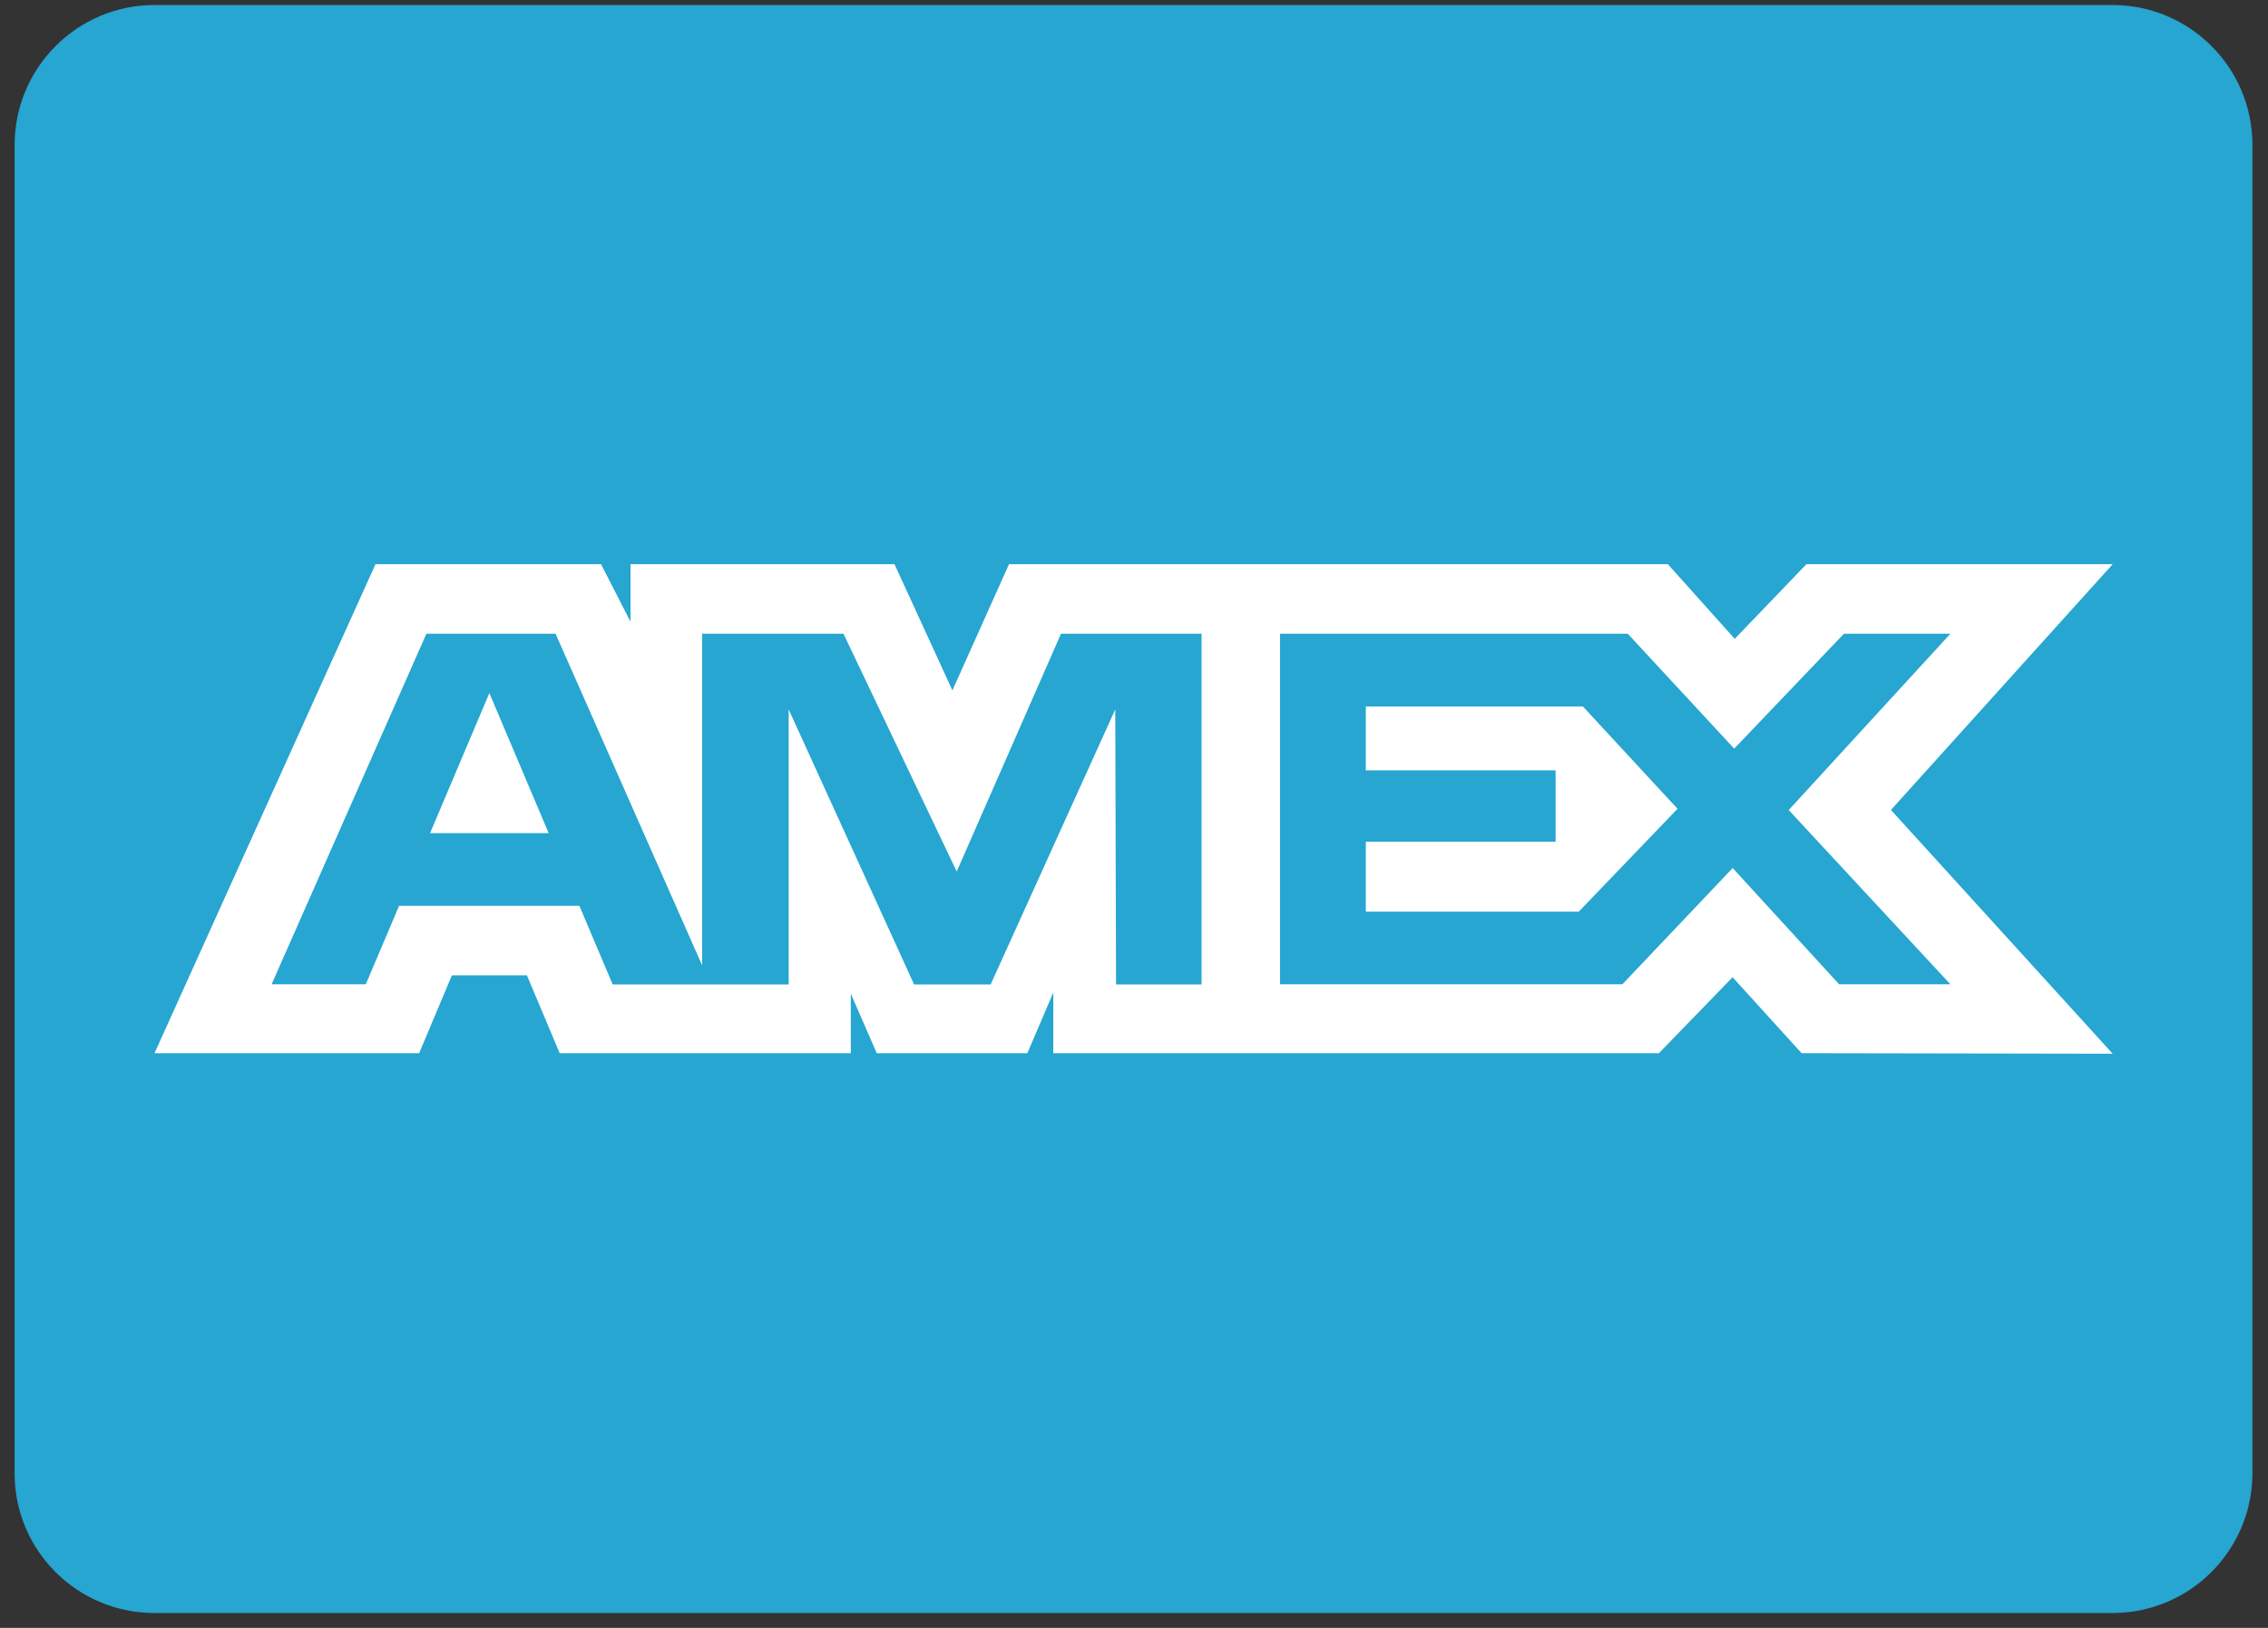
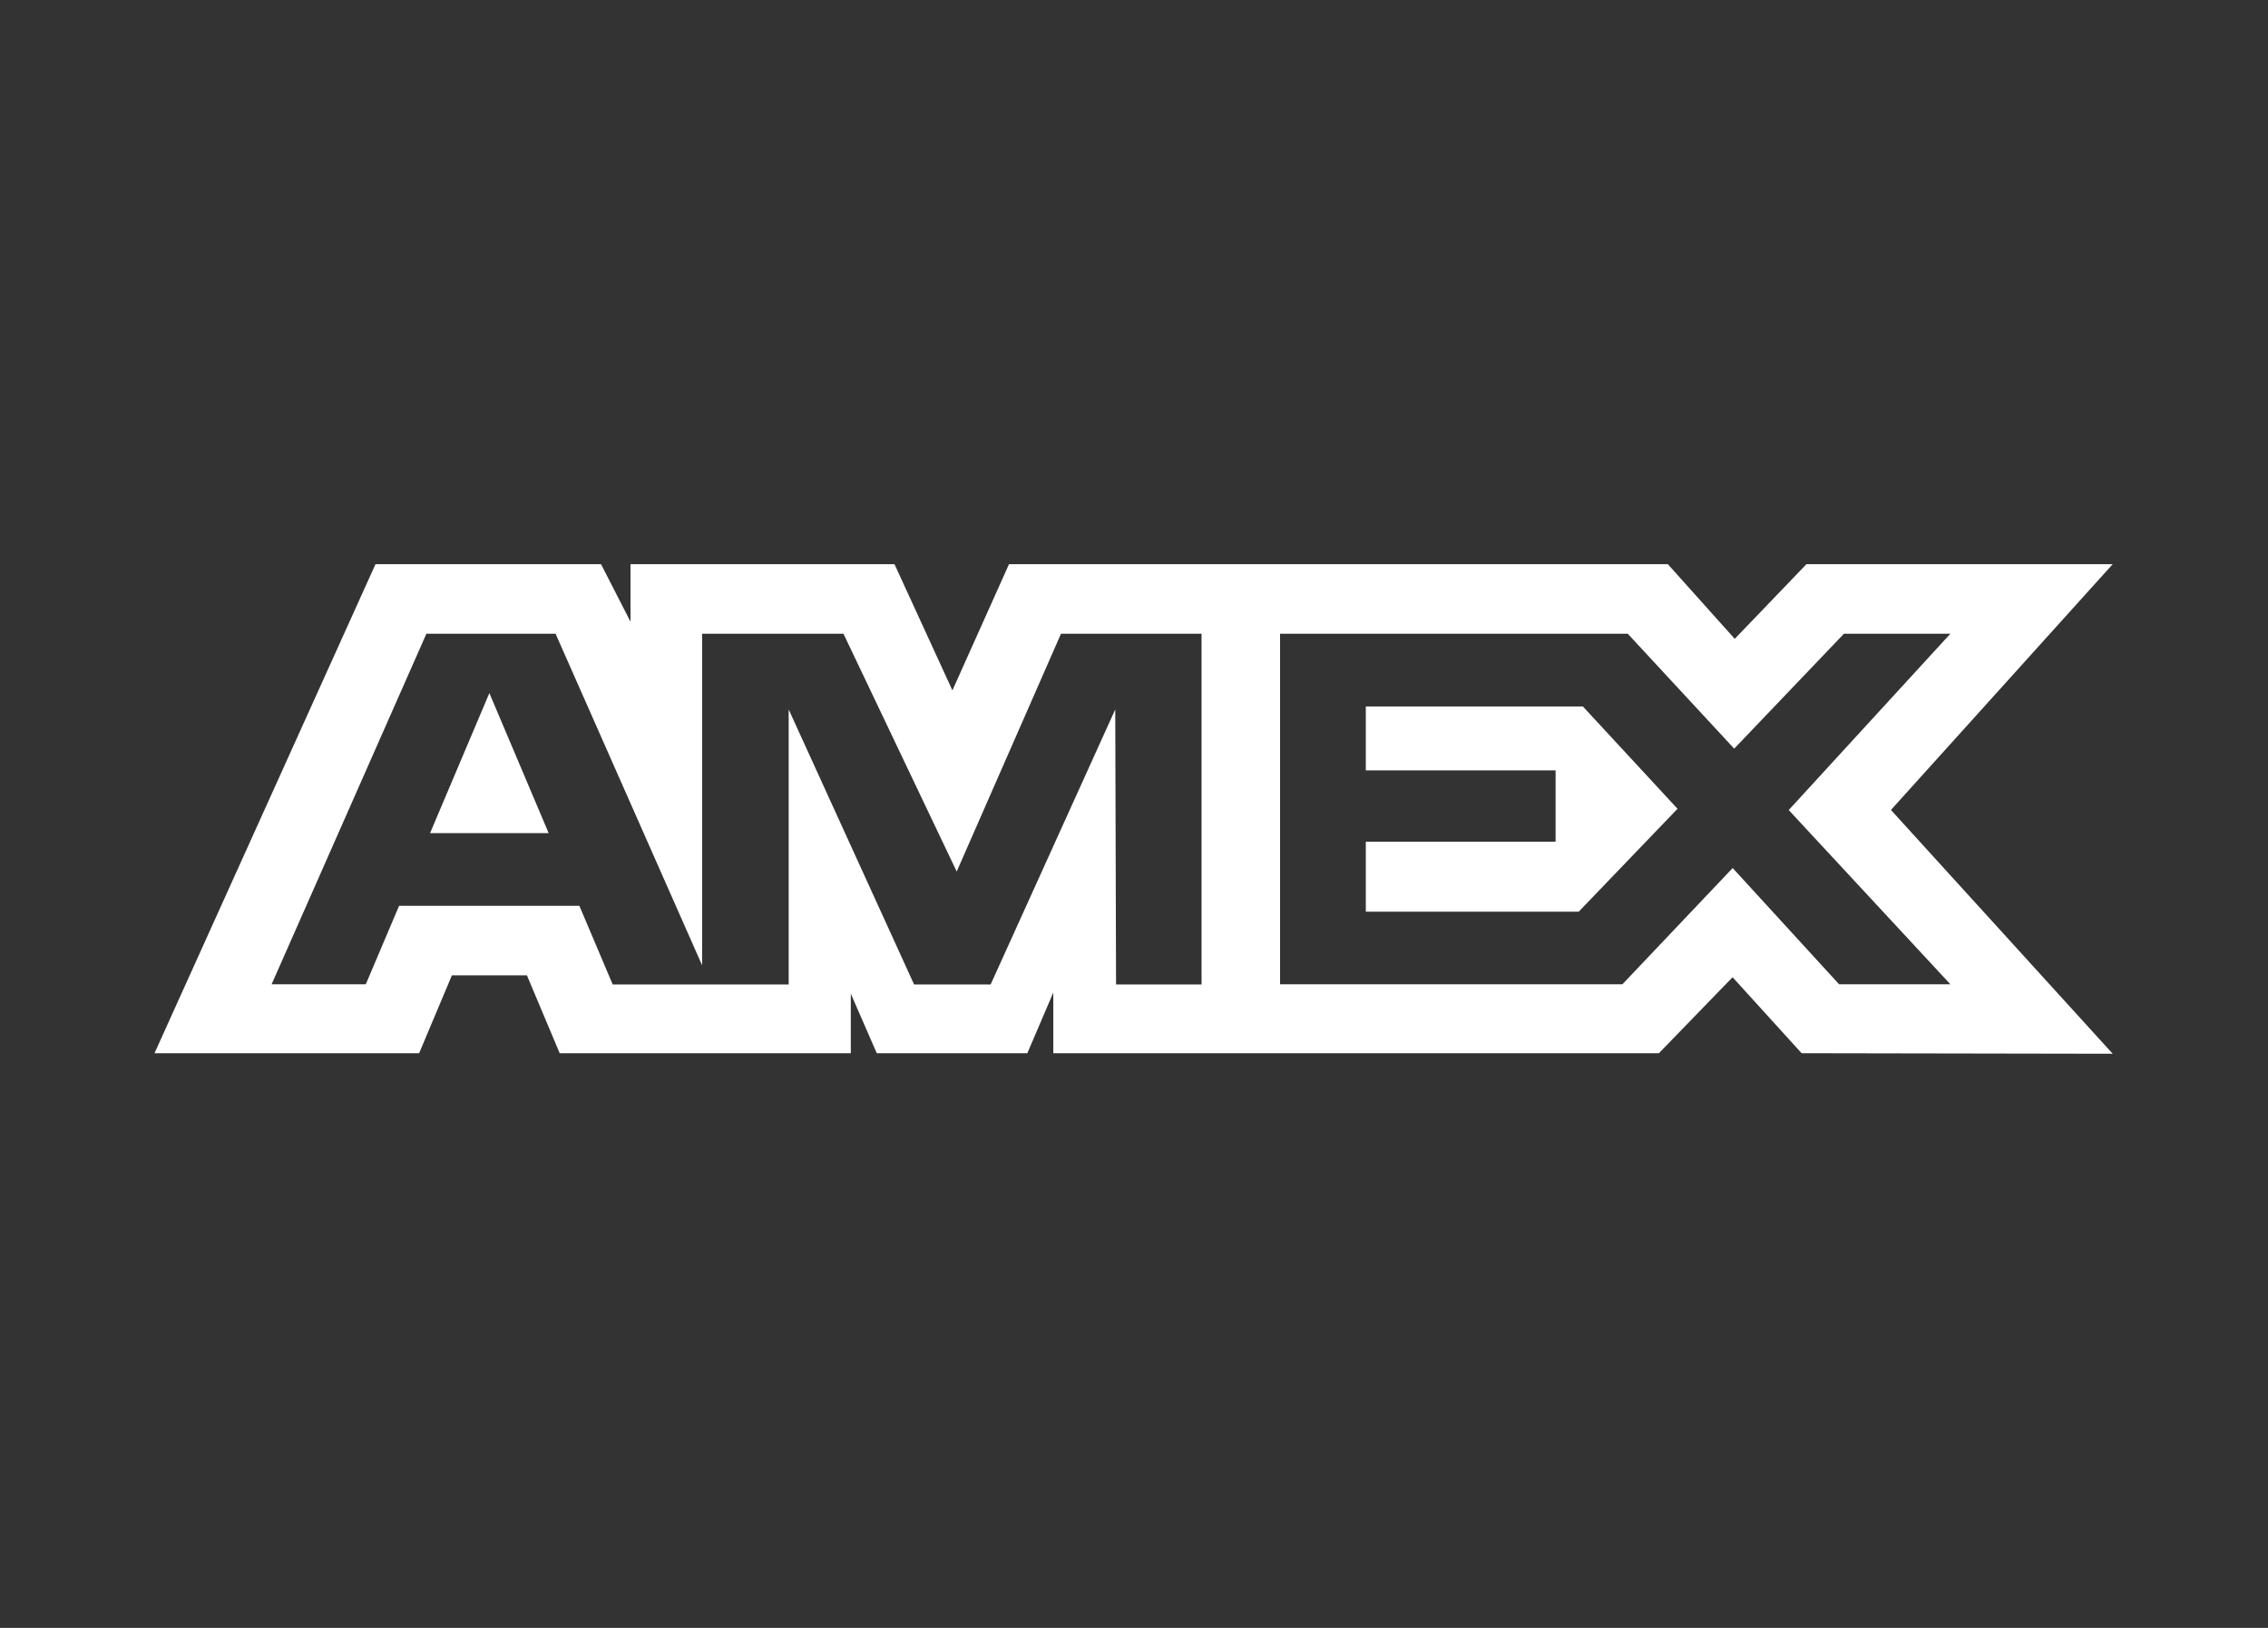
<svg xmlns="http://www.w3.org/2000/svg" id="_レイヤー_2" data-name="レイヤー 2" viewBox="0 0 253.35 181.89">
  <rect x="0" y="0" width="253.35" height="181.89" fill="#333333" stroke="none" />
  <defs>
    <style>
      .cls-1 {
        fill: none;
      }

      .cls-2 {
        fill: #fff;
      }

      .cls-3 {
        fill: #26a6d1;
      }
    </style>
  </defs>
  <g id="Layer_1" data-name="Layer 1">
    <g>
-       <rect class="cls-1" width="253.35" height="181.89" />
      <g>
-         <path class="cls-3" d="M17.26.56h218.72c8.62,0,15.63,6.99,15.63,15.63v148.41c0,8.62-6.99,15.63-15.63,15.63H17.26c-8.64,0-15.63-6.99-15.63-15.61V16.18C1.65,7.56,8.64.56,17.26.56Z" />
        <path class="cls-2" d="M41.94,63.05l-24.68,54.63h29.56l3.66-8.7h8.38l3.66,8.7h32.52v-6.65l2.9,6.65h16.82l2.9-6.78v6.78h67.65l8.23-8.49,7.71,8.49,34.75.06-24.77-27.24,24.77-27.46h-34.21l-8.01,8.34-7.47-8.34h-73.6l-6.32,14.1-6.47-14.1h-29.49v6.43l-3.29-6.43h-25.23.04ZM47.66,70.81h14.4l16.37,37.05v-37.05h15.79l12.65,26.57,11.65-26.57h15.7v39.19h-9.55l-.09-30.73-13.92,30.73h-8.55l-14.01-30.73v30.73h-19.66l-3.72-8.79h-20.14l-3.72,8.77h-10.52l17.3-39.19.04.02ZM142.98,70.81h38.85l11.89,12.84,12.26-12.84h11.89l-18.06,19.7,18.06,19.47h-12.43l-11.89-12.99-12.32,12.99h-38.24v-39.17h0ZM54.67,77.43l-6.63,15.66h13.25s-6.63-15.66-6.63-15.66ZM152.57,78.93v7.15h21.2v7.97h-21.2v7.82h23.78l11.04-11.5-10.57-11.43h-24.25Z" />
      </g>
    </g>
  </g>
</svg>